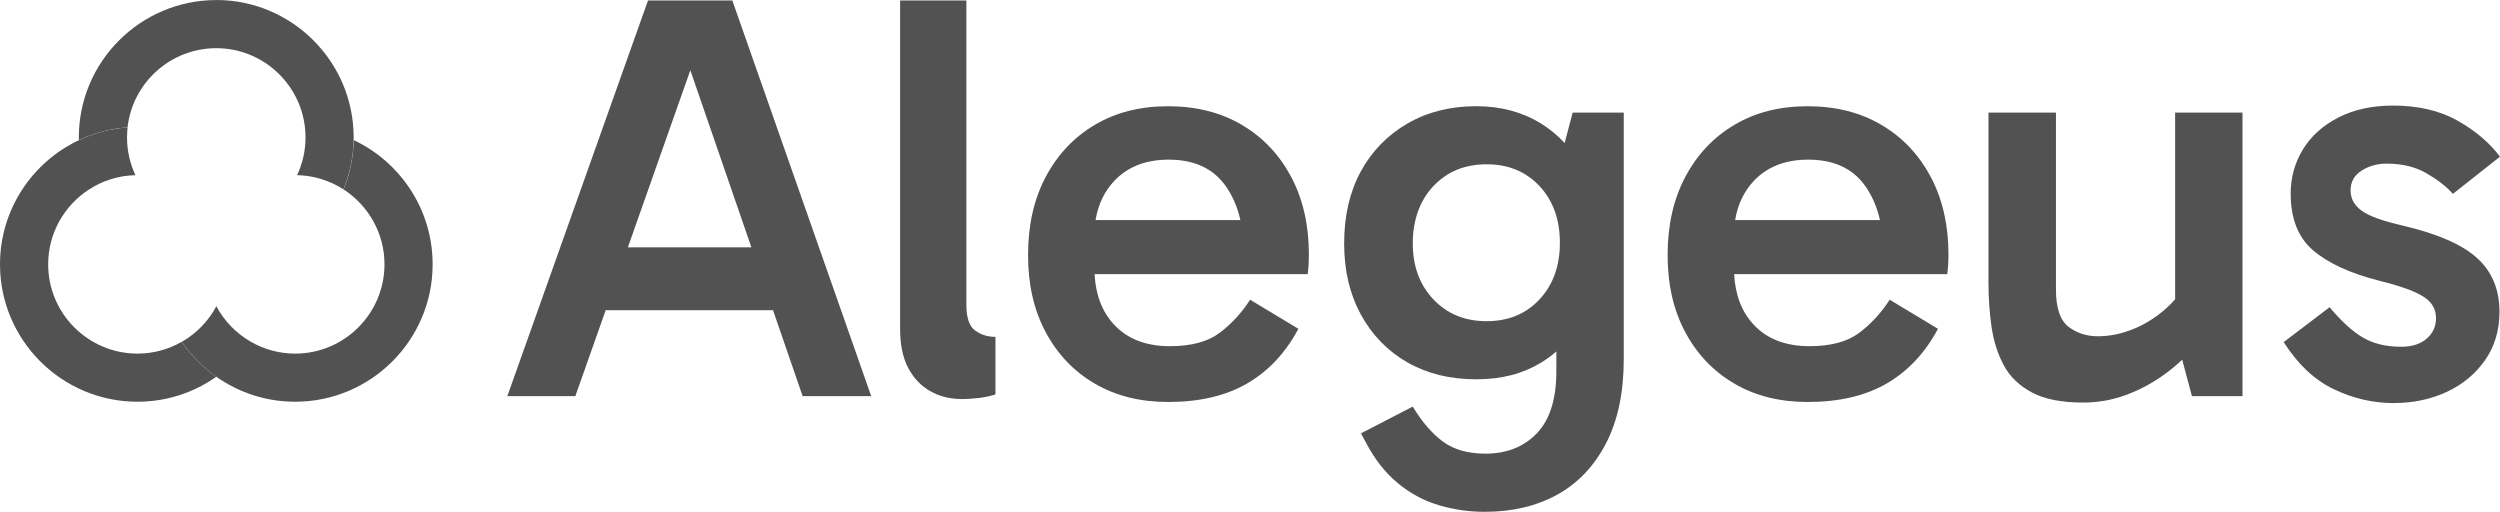
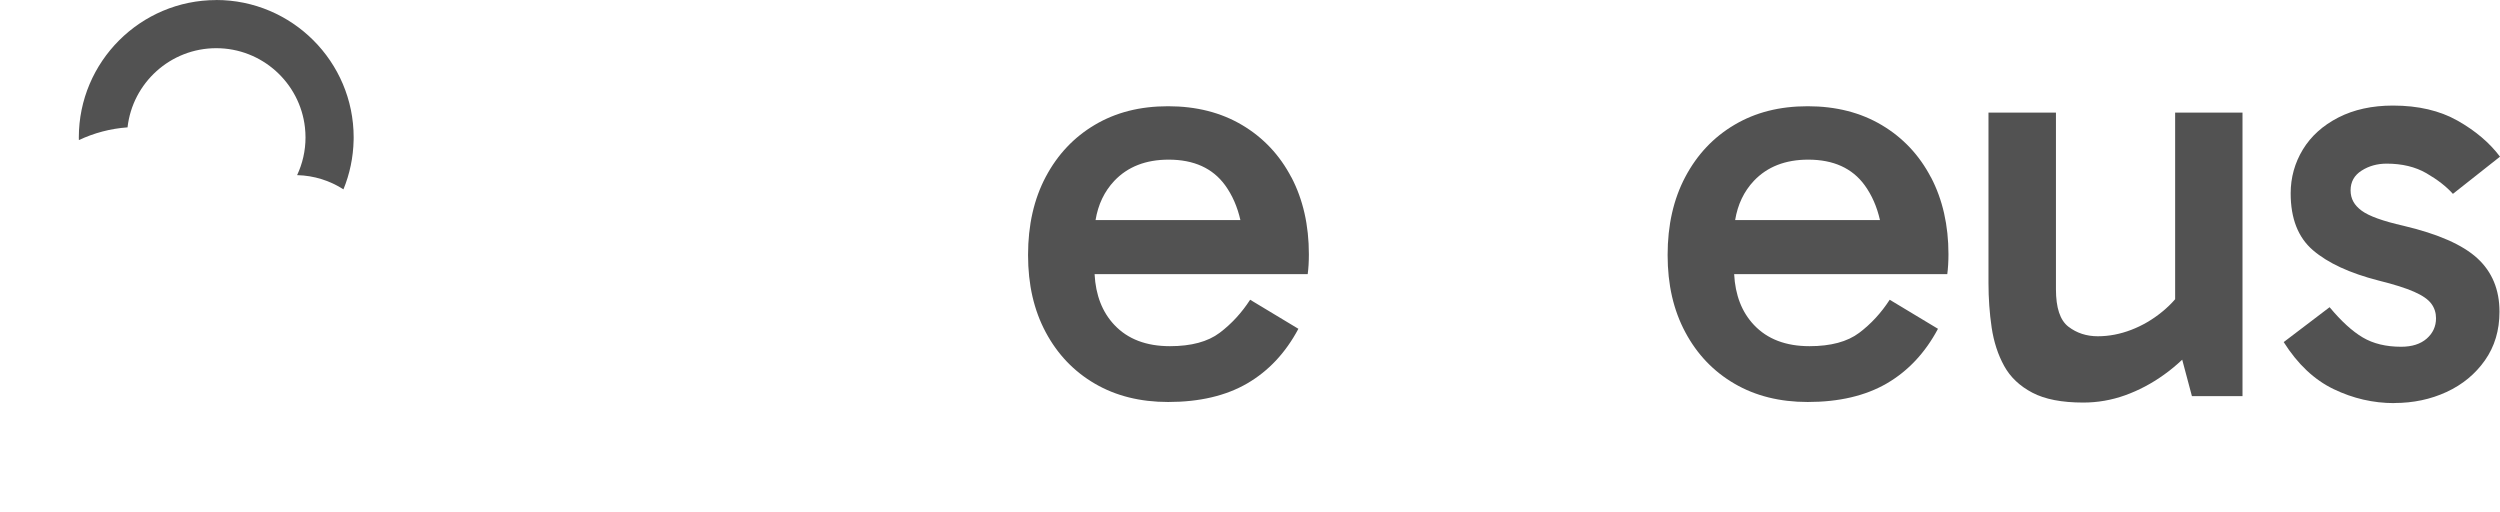
<svg xmlns="http://www.w3.org/2000/svg" width="127" height="26" viewBox="0 0 127 26" fill="none">
  <g clip-path="url(#clip0_2843_816)">
-     <path d="M40.774 20.125H44.258L37.202 0.023H32.919L25.772 20.125H29.227L30.769 15.757H39.269L40.774 20.125ZM31.895 12.566L35.069 3.568L38.171 12.566H31.895Z" fill="#525252" />
-     <path d="M48.827 20.27C48.255 20.27 47.734 20.138 47.261 19.873C46.788 19.608 46.414 19.213 46.138 18.693C45.862 18.171 45.725 17.508 45.725 16.7V0.023H49.092V15.489C49.092 16.139 49.24 16.573 49.534 16.789C49.83 17.004 50.173 17.113 50.569 17.113V20.037C50.332 20.115 50.062 20.174 49.757 20.213C49.453 20.252 49.141 20.273 48.827 20.273V20.27Z" fill="#525252" />
    <path d="M65.602 9.011C65.012 7.881 64.18 6.995 63.106 6.356C62.032 5.717 60.776 5.397 59.341 5.397C57.906 5.397 56.684 5.711 55.62 6.34C54.557 6.969 53.725 7.85 53.124 8.983C52.524 10.116 52.225 11.438 52.225 12.953C52.225 14.468 52.524 15.757 53.124 16.88C53.725 18.002 54.557 18.872 55.62 19.491C56.684 20.112 57.924 20.421 59.341 20.421C60.935 20.421 62.274 20.107 63.358 19.478C64.44 18.849 65.308 17.924 65.958 16.703L63.507 15.227C63.072 15.897 62.557 16.456 61.957 16.908C61.356 17.36 60.514 17.586 59.432 17.586C58.231 17.586 57.29 17.228 56.611 16.508C55.995 15.856 55.66 14.993 55.605 13.925H66.432C66.45 13.787 66.465 13.629 66.476 13.452C66.486 13.275 66.491 13.099 66.491 12.919C66.491 11.444 66.195 10.139 65.605 9.009L65.602 9.011ZM59.37 8.11C60.649 8.11 61.603 8.544 62.235 9.409C62.602 9.916 62.859 10.505 63.013 11.181H55.654C55.784 10.389 56.102 9.723 56.606 9.188C57.285 8.471 58.205 8.11 59.367 8.11H59.37Z" fill="#525252" />
-     <path d="M79.892 5.719L79.484 7.265C79.128 6.878 78.722 6.546 78.267 6.265C77.323 5.686 76.228 5.395 74.988 5.395C73.67 5.395 72.503 5.691 71.489 6.281C70.475 6.87 69.687 7.684 69.125 8.715C68.564 9.75 68.283 10.963 68.283 12.361C68.283 13.759 68.569 14.949 69.138 15.991C69.71 17.033 70.498 17.841 71.502 18.413C72.505 18.984 73.667 19.268 74.986 19.268C76.304 19.268 77.344 18.987 78.28 18.426C78.561 18.257 78.818 18.064 79.063 17.854V18.855C79.063 20.271 78.732 21.323 78.072 22.012C77.412 22.7 76.54 23.046 75.459 23.046C74.593 23.046 73.883 22.848 73.332 22.456C72.781 22.061 72.258 21.461 71.767 20.655L69.138 22.014L69.375 22.456C69.827 23.321 70.368 24.015 71 24.537C71.629 25.059 72.323 25.434 73.082 25.66C73.839 25.886 74.622 26 75.43 26C76.829 26 78.054 25.709 79.107 25.13C80.16 24.55 80.987 23.677 81.587 22.518C82.188 21.357 82.487 19.93 82.487 18.239V5.719H79.887H79.892ZM78.207 15.209C77.518 15.947 76.621 16.316 75.519 16.316C74.416 16.316 73.514 15.947 72.817 15.209C72.118 14.471 71.769 13.523 71.769 12.361C71.769 11.199 72.118 10.191 72.817 9.453C73.517 8.715 74.416 8.346 75.519 8.346C76.621 8.346 77.518 8.715 78.207 9.453C78.896 10.191 79.242 11.15 79.242 12.33C79.242 13.509 78.896 14.471 78.207 15.209Z" fill="#525252" />
    <path d="M98.092 9.011C97.502 7.881 96.67 6.995 95.596 6.356C94.522 5.717 93.267 5.397 91.832 5.397C90.396 5.397 89.174 5.711 88.111 6.34C87.047 6.969 86.215 7.85 85.615 8.983C85.014 10.116 84.715 11.438 84.715 12.953C84.715 14.468 85.014 15.757 85.615 16.88C86.215 18.002 87.047 18.872 88.111 19.491C89.174 20.112 90.414 20.421 91.832 20.421C93.425 20.421 94.764 20.107 95.849 19.478C96.93 18.849 97.799 17.924 98.449 16.703L95.997 15.227C95.562 15.897 95.048 16.456 94.447 16.908C93.847 17.36 93.004 17.586 91.922 17.586C90.721 17.586 89.78 17.228 89.101 16.508C88.485 15.856 88.15 14.993 88.095 13.925H98.922C98.94 13.787 98.956 13.629 98.966 13.452C98.976 13.275 98.982 13.099 98.982 12.919C98.982 11.444 98.685 10.139 98.095 9.009H98.092V9.011ZM91.86 8.11C93.139 8.11 94.094 8.544 94.725 9.409C95.092 9.916 95.349 10.505 95.503 11.181H88.145C88.275 10.389 88.592 9.723 89.096 9.188C89.775 8.471 90.695 8.11 91.858 8.11H91.86Z" fill="#525252" />
    <path d="M110.497 5.719V15.201C110.302 15.427 110.081 15.64 109.832 15.843C109.348 16.238 108.828 16.542 108.266 16.757C107.705 16.973 107.138 17.082 106.569 17.082C105.999 17.082 105.5 16.921 105.076 16.596C104.652 16.271 104.442 15.637 104.442 14.692V5.719H101.015V14.367C101.015 15.154 101.069 15.913 101.176 16.64C101.285 17.368 101.496 18.018 101.811 18.589C102.125 19.161 102.604 19.613 103.243 19.948C103.883 20.284 104.743 20.45 105.828 20.45C106.556 20.45 107.265 20.328 107.954 20.081C108.643 19.834 109.304 19.486 109.933 19.034C110.261 18.8 110.568 18.545 110.856 18.272L111.35 20.125H113.919V5.719H110.492H110.497Z" fill="#525252" />
    <path d="M121.623 20.478C120.56 20.478 119.535 20.242 118.552 19.769C117.567 19.296 116.722 18.501 116.012 17.378L118.344 15.606C118.935 16.316 119.496 16.828 120.027 17.142C120.557 17.456 121.207 17.615 121.977 17.615C122.528 17.615 122.962 17.477 123.277 17.202C123.591 16.926 123.75 16.581 123.75 16.168C123.75 15.892 123.672 15.645 123.513 15.43C123.355 15.214 123.066 15.011 122.642 14.824C122.219 14.637 121.613 14.445 120.825 14.25C119.369 13.876 118.261 13.364 117.502 12.714C116.743 12.065 116.366 11.101 116.366 9.822C116.366 9.017 116.574 8.274 116.987 7.593C117.401 6.915 118.001 6.374 118.789 5.969C119.577 5.566 120.503 5.363 121.566 5.363C122.845 5.363 123.937 5.618 124.845 6.13C125.749 6.642 126.47 7.252 127 7.959L124.608 9.848C124.273 9.474 123.825 9.126 123.264 8.801C122.702 8.476 122.029 8.313 121.241 8.313C120.768 8.313 120.344 8.429 119.972 8.666C119.598 8.902 119.41 9.238 119.41 9.669C119.41 10.1 119.598 10.428 119.972 10.703C120.347 10.979 121.054 11.233 122.099 11.47C123.851 11.883 125.102 12.434 125.851 13.122C126.6 13.811 126.974 14.715 126.974 15.838C126.974 16.781 126.727 17.605 126.236 18.303C125.744 19.003 125.094 19.538 124.286 19.912C123.477 20.286 122.593 20.473 121.628 20.473L121.623 20.478Z" fill="#525252" />
-     <path d="M9.23 17.365C8.567 17.745 7.8 17.963 6.984 17.963C4.483 17.963 2.447 15.928 2.447 13.429C2.447 11.833 3.276 10.43 4.527 9.622C5.208 9.18 6.014 8.918 6.88 8.9C6.607 8.318 6.453 7.668 6.453 6.985C6.453 6.81 6.464 6.642 6.482 6.473C5.603 6.535 4.769 6.761 4.009 7.12C1.641 8.234 0 10.643 0 13.429C0 17.277 3.133 20.408 6.984 20.408C8.474 20.408 9.854 19.938 10.988 19.14C10.301 18.657 9.706 18.056 9.23 17.365Z" fill="#525252" />
    <path d="M10.988 0.003C7.137 0.003 4.004 3.134 4.004 6.982C4.004 7.026 4.004 7.073 4.007 7.117C4.766 6.759 5.601 6.532 6.479 6.47C6.734 4.209 8.658 2.448 10.985 2.448C13.312 2.448 15.236 4.209 15.491 6.47C15.509 6.639 15.52 6.808 15.52 6.982C15.52 7.665 15.366 8.315 15.093 8.897C15.959 8.918 16.765 9.18 17.447 9.619C17.764 8.845 17.946 8.001 17.964 7.115C17.964 7.07 17.966 7.026 17.966 6.979C17.966 3.131 14.833 0 10.983 0H10.988V0.003Z" fill="#525252" />
-     <path d="M17.969 7.117C17.951 8.001 17.771 8.845 17.452 9.622C18.702 10.43 19.532 11.836 19.532 13.429C19.532 15.928 17.496 17.963 14.995 17.963C14.178 17.963 13.411 17.745 12.748 17.365C12.005 16.939 11.394 16.313 10.991 15.557C10.588 16.313 9.977 16.942 9.233 17.365C9.709 18.057 10.304 18.66 10.991 19.14C12.124 19.938 13.507 20.408 14.995 20.408C18.845 20.408 21.978 17.277 21.978 13.429C21.978 10.643 20.338 8.235 17.969 7.117Z" fill="#525252" />
  </g>
  <defs>
    <clipPath id="clip0_2843_816">
      <rect width="127" height="26" fill="white" />
    </clipPath>
  </defs>
</svg>